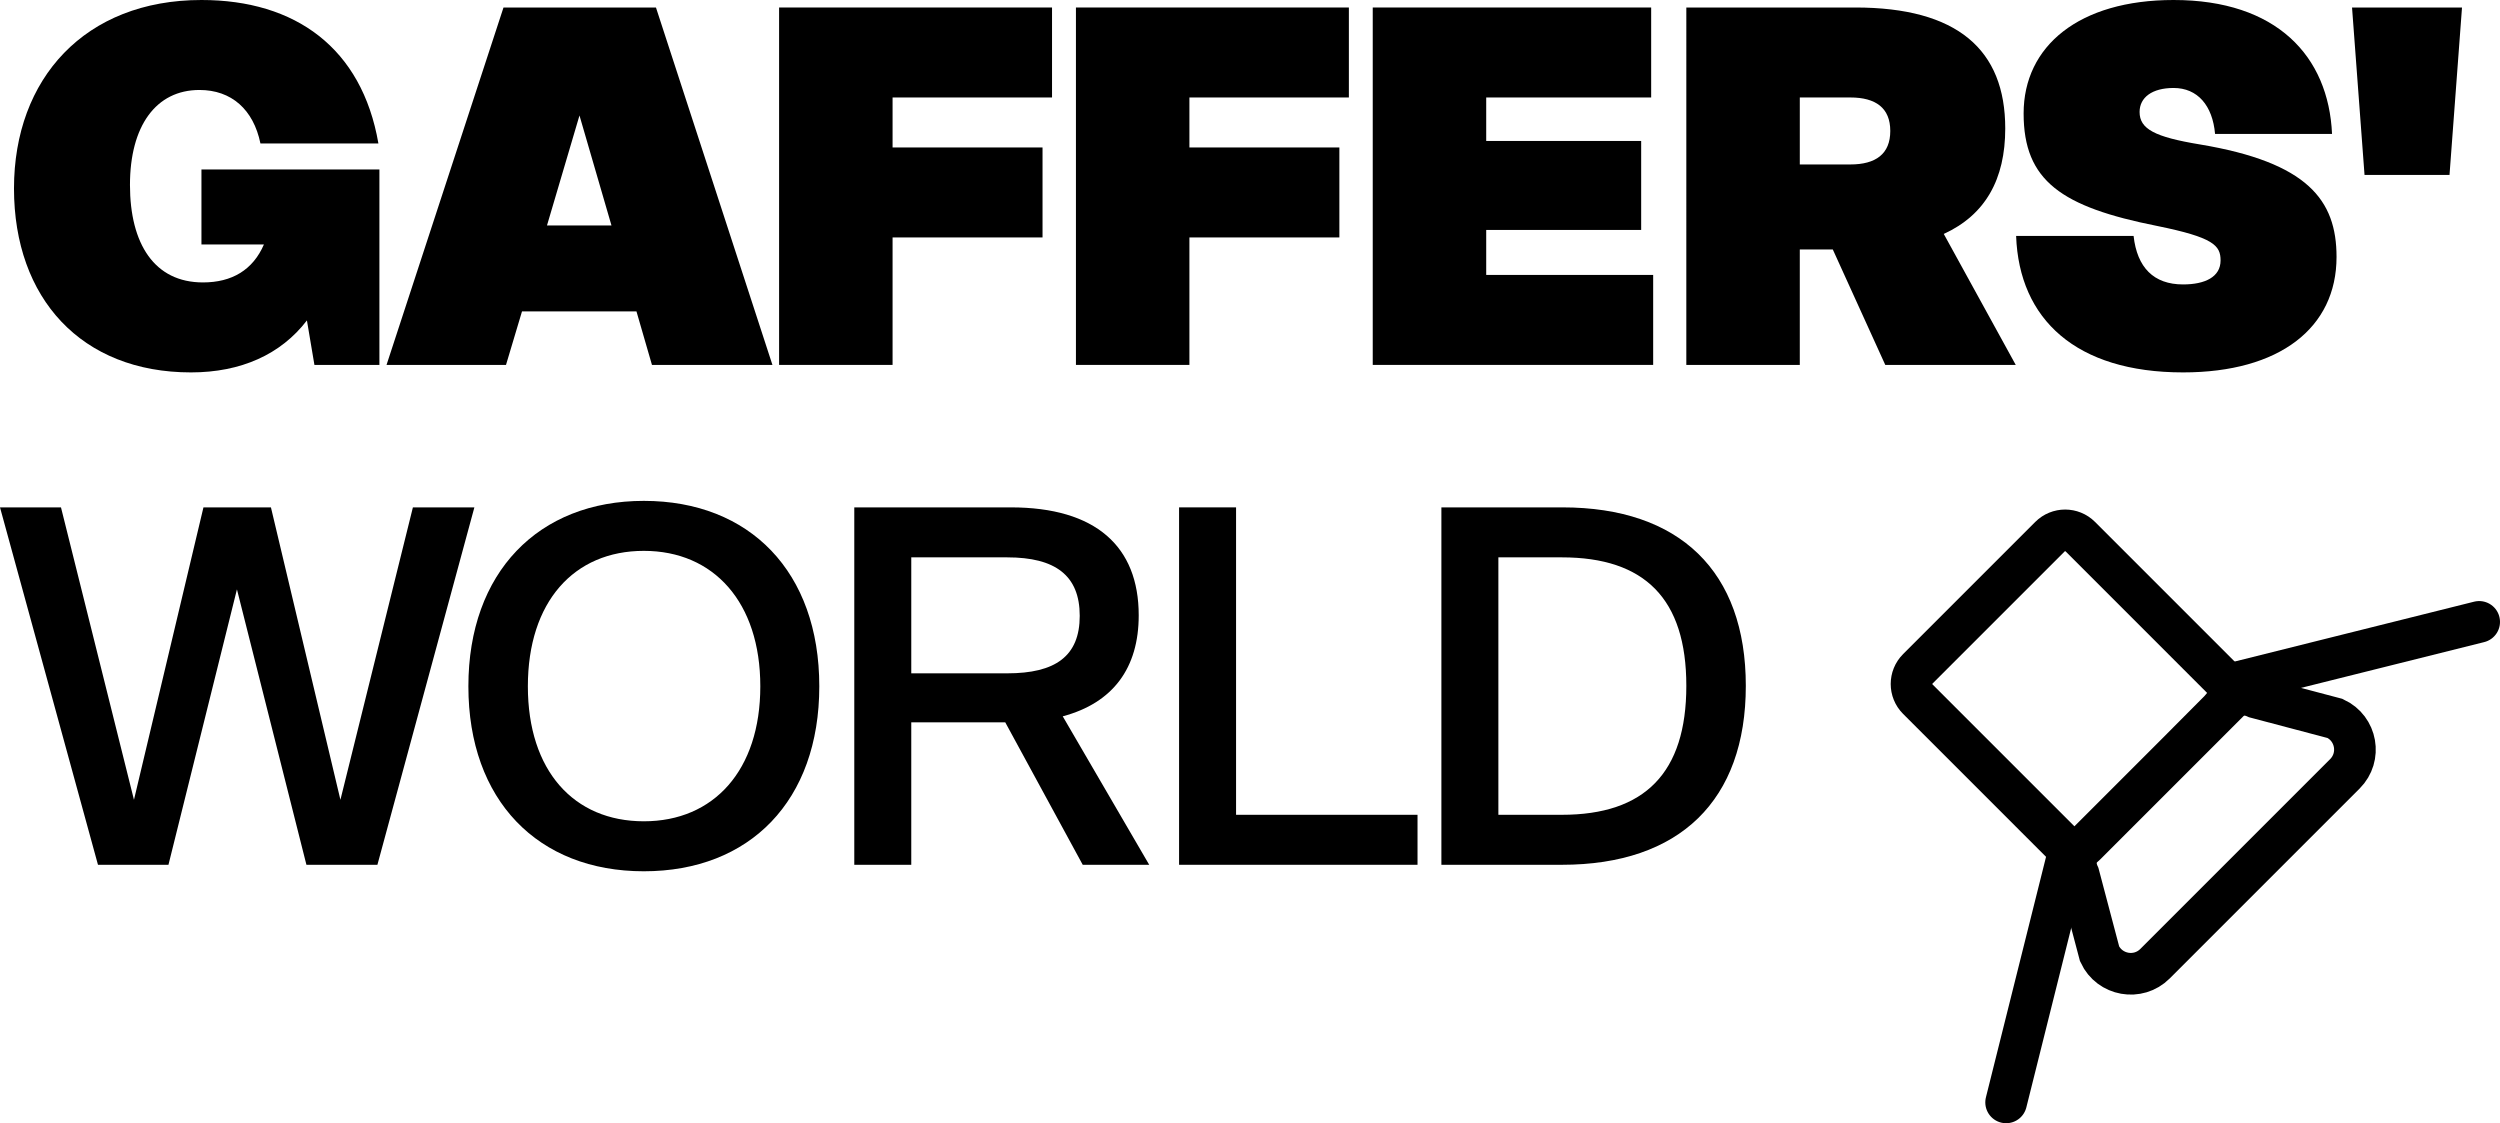
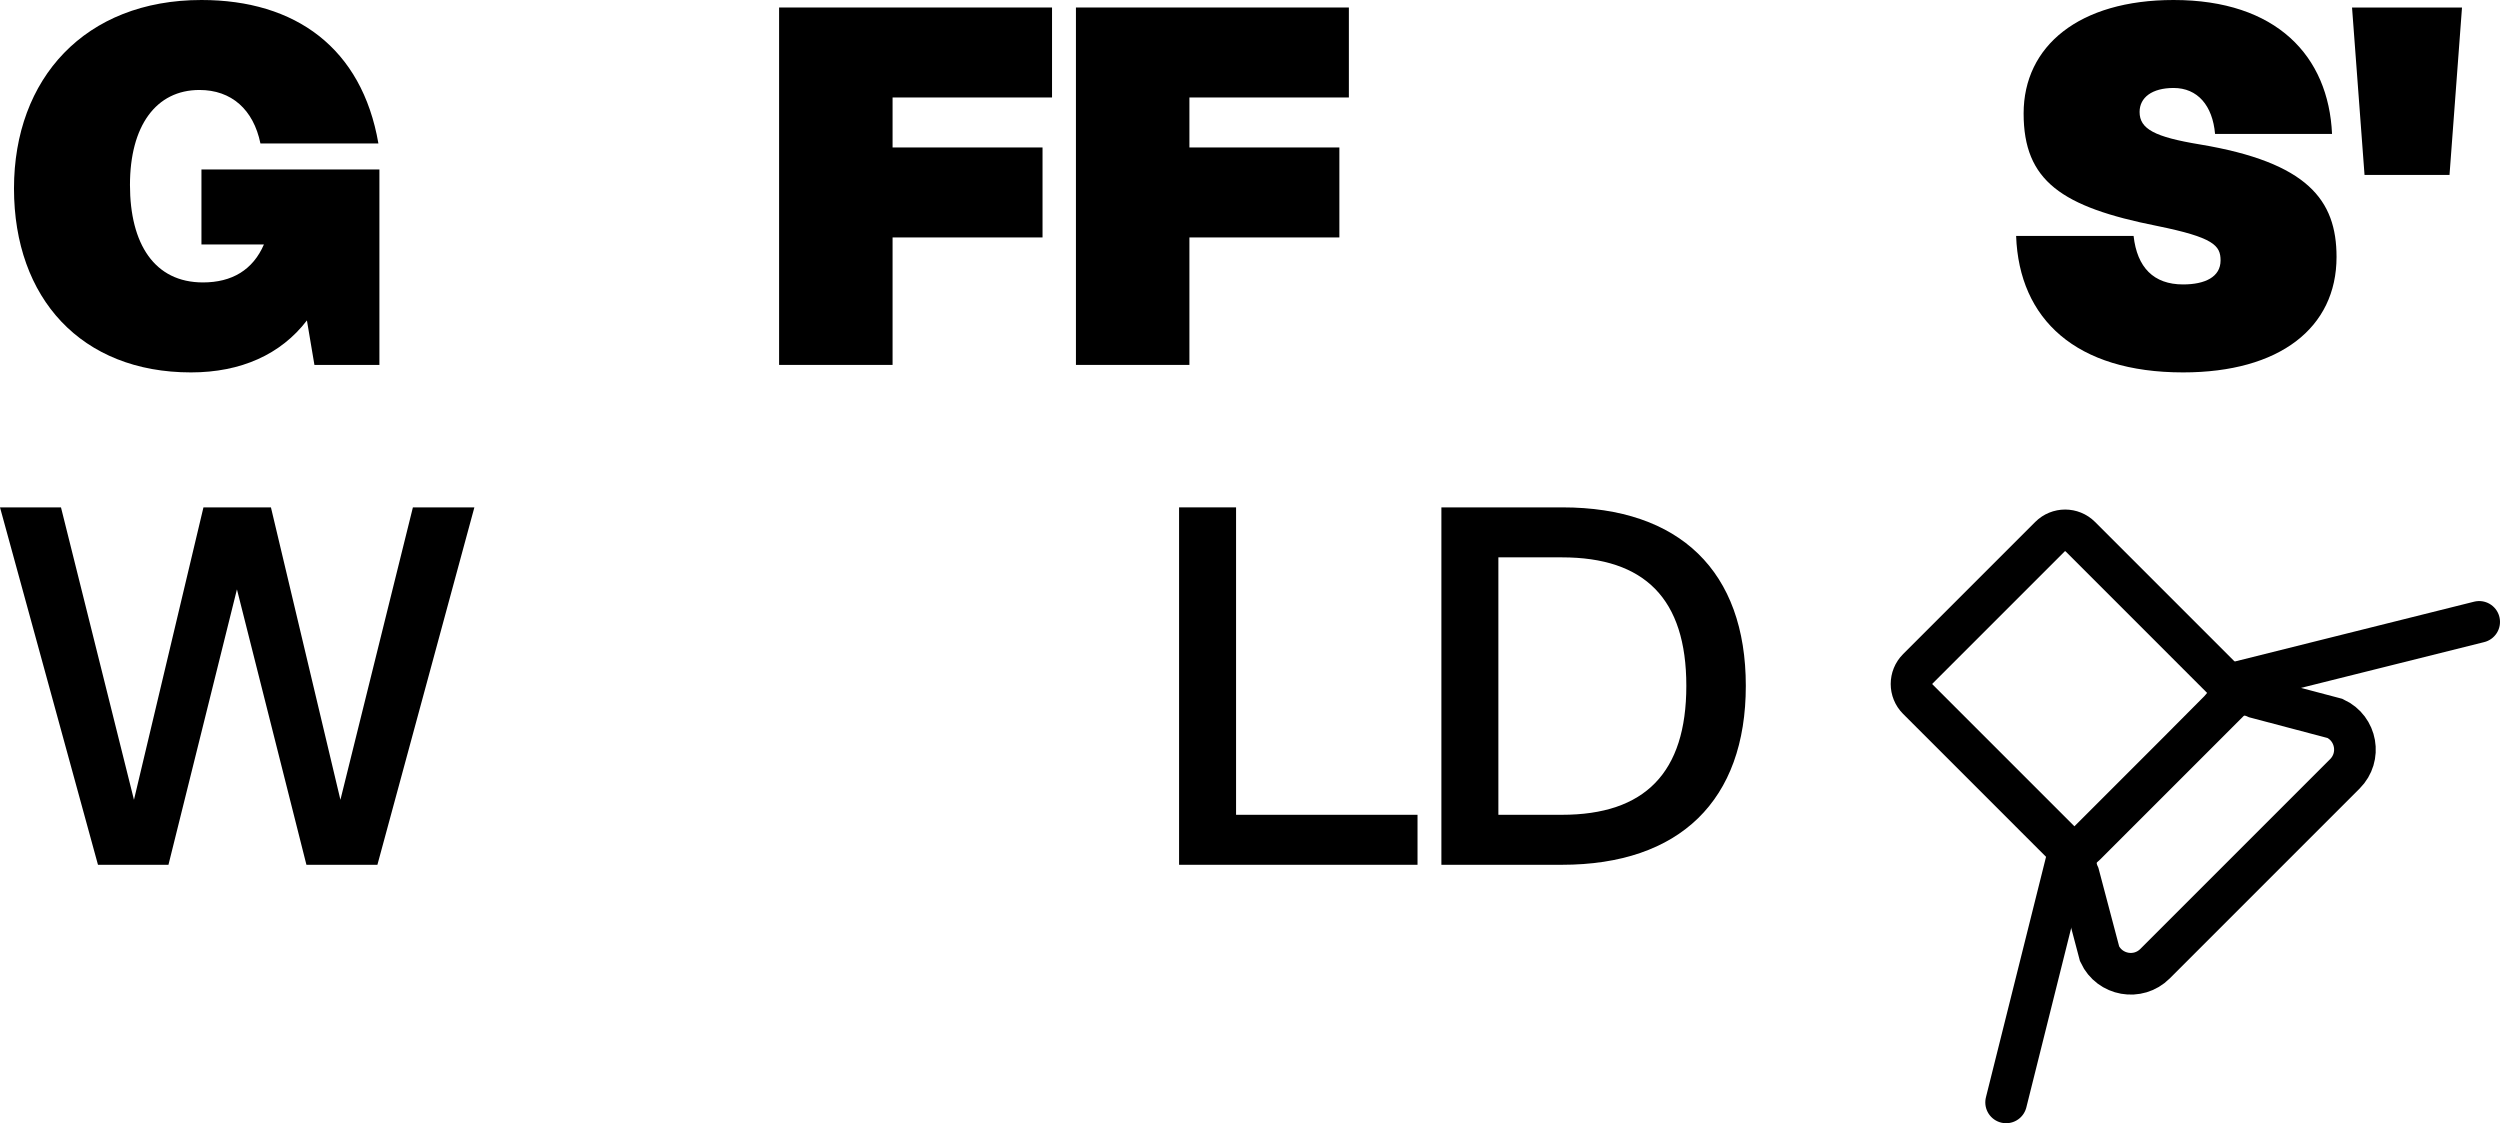
<svg xmlns="http://www.w3.org/2000/svg" id="Layer_2" data-name="Layer 2" viewBox="0 0 600.15 269.64">
  <defs>
    <style>      .cls-1 {        fill: #fff;      }      .cls-1, .cls-2 {        stroke: #000;        stroke-linecap: round;        stroke-miterlimit: 10;        stroke-width: 10px;      }      .cls-2 {        fill: none;      }    </style>
  </defs>
  <g id="Layer_1-2" data-name="Layer 1">
    <g>
      <g>
        <path d="M48.36,0c22.56,0,38.52,11.52,42.48,34.44h-28.32c-1.68-8.16-6.96-12.84-14.64-12.84-10.44,0-16.68,8.64-16.68,22.8s5.88,23.4,17.52,23.4c6.96,0,12-3,14.64-9.12h-15v-18h42.72v46.92h-15.6l-1.8-10.68c-6.24,8.16-15.84,12.48-27.84,12.48-26.28,0-42.48-17.76-42.48-44.16S20.4,0,48.36,0Z" />
-         <path d="M120.87,1.8h36.6l27.96,85.8h-28.92l-3.72-12.84h-27.48l-3.84,12.84h-28.68L120.87,1.8ZM146.79,54.12l-7.68-26.4-7.8,26.4h15.48Z" />
        <path d="M187.03,1.8h65.52v21.6h-38.28v12h36v21.6h-36v30.6h-27.24V1.8Z" />
        <path d="M258.29,1.8h65.52v21.6h-38.28v12h36v21.6h-36v30.6h-27.24V1.8Z" />
-         <path d="M329.54,1.8h66.84v21.6h-39.6v10.44h37.2v21.36h-37.2v10.8h40.08v21.6h-67.32V1.8Z" />
-         <path d="M404.82,1.8h40.56c24.48,0,36,10.08,36,29.04,0,12.24-4.8,20.76-14.76,25.32l17.28,31.44h-31.32l-12.6-27.72h-7.92v27.72h-27.24V1.8ZM444.18,39.48c6.12,0,9.6-2.52,9.6-8.04s-3.48-8.04-9.6-8.04h-12.12v16.08h12.12Z" />
        <path d="M512.19,56.64c.84,7.56,4.8,11.64,11.88,11.64,5.28,0,9-1.8,9-5.76,0-3.6-1.68-5.52-15.24-8.28-22.92-4.56-32.04-10.8-32.04-27S499.11,0,521.79,0c24.72,0,37.2,13.44,38.04,32.16h-28.08c-.6-6.84-4.2-11.04-9.96-11.04-5.16,0-8.16,2.28-8.16,5.76,0,4.08,3.6,6,14.52,7.8,25.8,4.32,32.76,13.32,32.76,27,0,17.04-13.68,27.72-36.84,27.72-25.68,0-39.36-12.72-40.08-32.76h28.2Z" />
        <path d="M564.63,1.8h26.4l-3,40.2h-20.4l-3-40.2Z" />
        <path d="M0,121.8h14.64l17.52,70.2,16.68-70.2h16.2l16.68,70.2,17.4-70.2h14.76l-23.28,85.8h-17.04l-16.68-66.12-16.44,66.12h-16.92L0,121.8Z" />
-         <path d="M154.56,120.24c25.44,0,42.12,17.04,42.12,44.52s-16.68,44.4-42.12,44.4-42.12-17.04-42.12-44.4,16.8-44.52,42.12-44.52ZM154.56,197.16c16.8,0,27.96-12.24,27.96-32.4s-11.16-32.52-27.96-32.52-27.84,12.24-27.84,32.52,11.04,32.4,27.84,32.4Z" />
-         <path d="M205.08,121.8h37.56c20.4,0,30.72,9.36,30.72,25.92,0,12.6-6.12,21-18.24,24.24l20.76,35.64h-15.96l-18.6-34.2h-22.56v34.2h-13.68v-85.8ZM241.8,161.64c11.52,0,17.4-4.08,17.4-13.8s-5.88-14.04-17.4-14.04h-23.04v27.84h23.04Z" />
        <path d="M283.05,121.8h13.68v73.8h43.56v12h-57.24v-85.8Z" />
        <path d="M346.02,121.8h29.04c28.2,0,44.04,15.36,44.04,42.84s-15.84,42.96-44.16,42.96h-28.92v-85.8ZM374.94,195.6c19.92,0,29.88-10.08,29.88-30.96s-9.96-30.84-29.88-30.84h-15.24v61.8h15.24Z" />
      </g>
      <g>
        <path class="cls-2" d="M498.32,205.77c-.14,1.43.07,2.9.7,4.26l5.01,18.96c2.41,5.19,9.25,6.41,13.3,2.36l45.58-45.58c4.05-4.05,2.84-10.89-2.36-13.3l-18.96-5.01c-1.36-.63-2.83-.84-4.26-.7" />
        <path class="cls-2" d="M532.3,171.11c.42-.42.88-.97,1.36-1.54,1.69-1.97,1.58-4.91-.26-6.74l-34-34c-2.01-2.01-5.27-2.01-7.28,0l-31.73,31.73c-2.01,2.01-2.01,5.27,0,7.28l35.93,35.93c.8.8,2.05.83,2.94.13.37-.29.84-.59,1.42-1.16l31.63-31.63Z" />
      </g>
      <line class="cls-1" x1="481.59" y1="264.64" x2="496.53" y2="204.88" />
      <line class="cls-1" x1="595.15" y1="149.29" x2="535.38" y2="164.23" />
    </g>
  </g>
</svg>